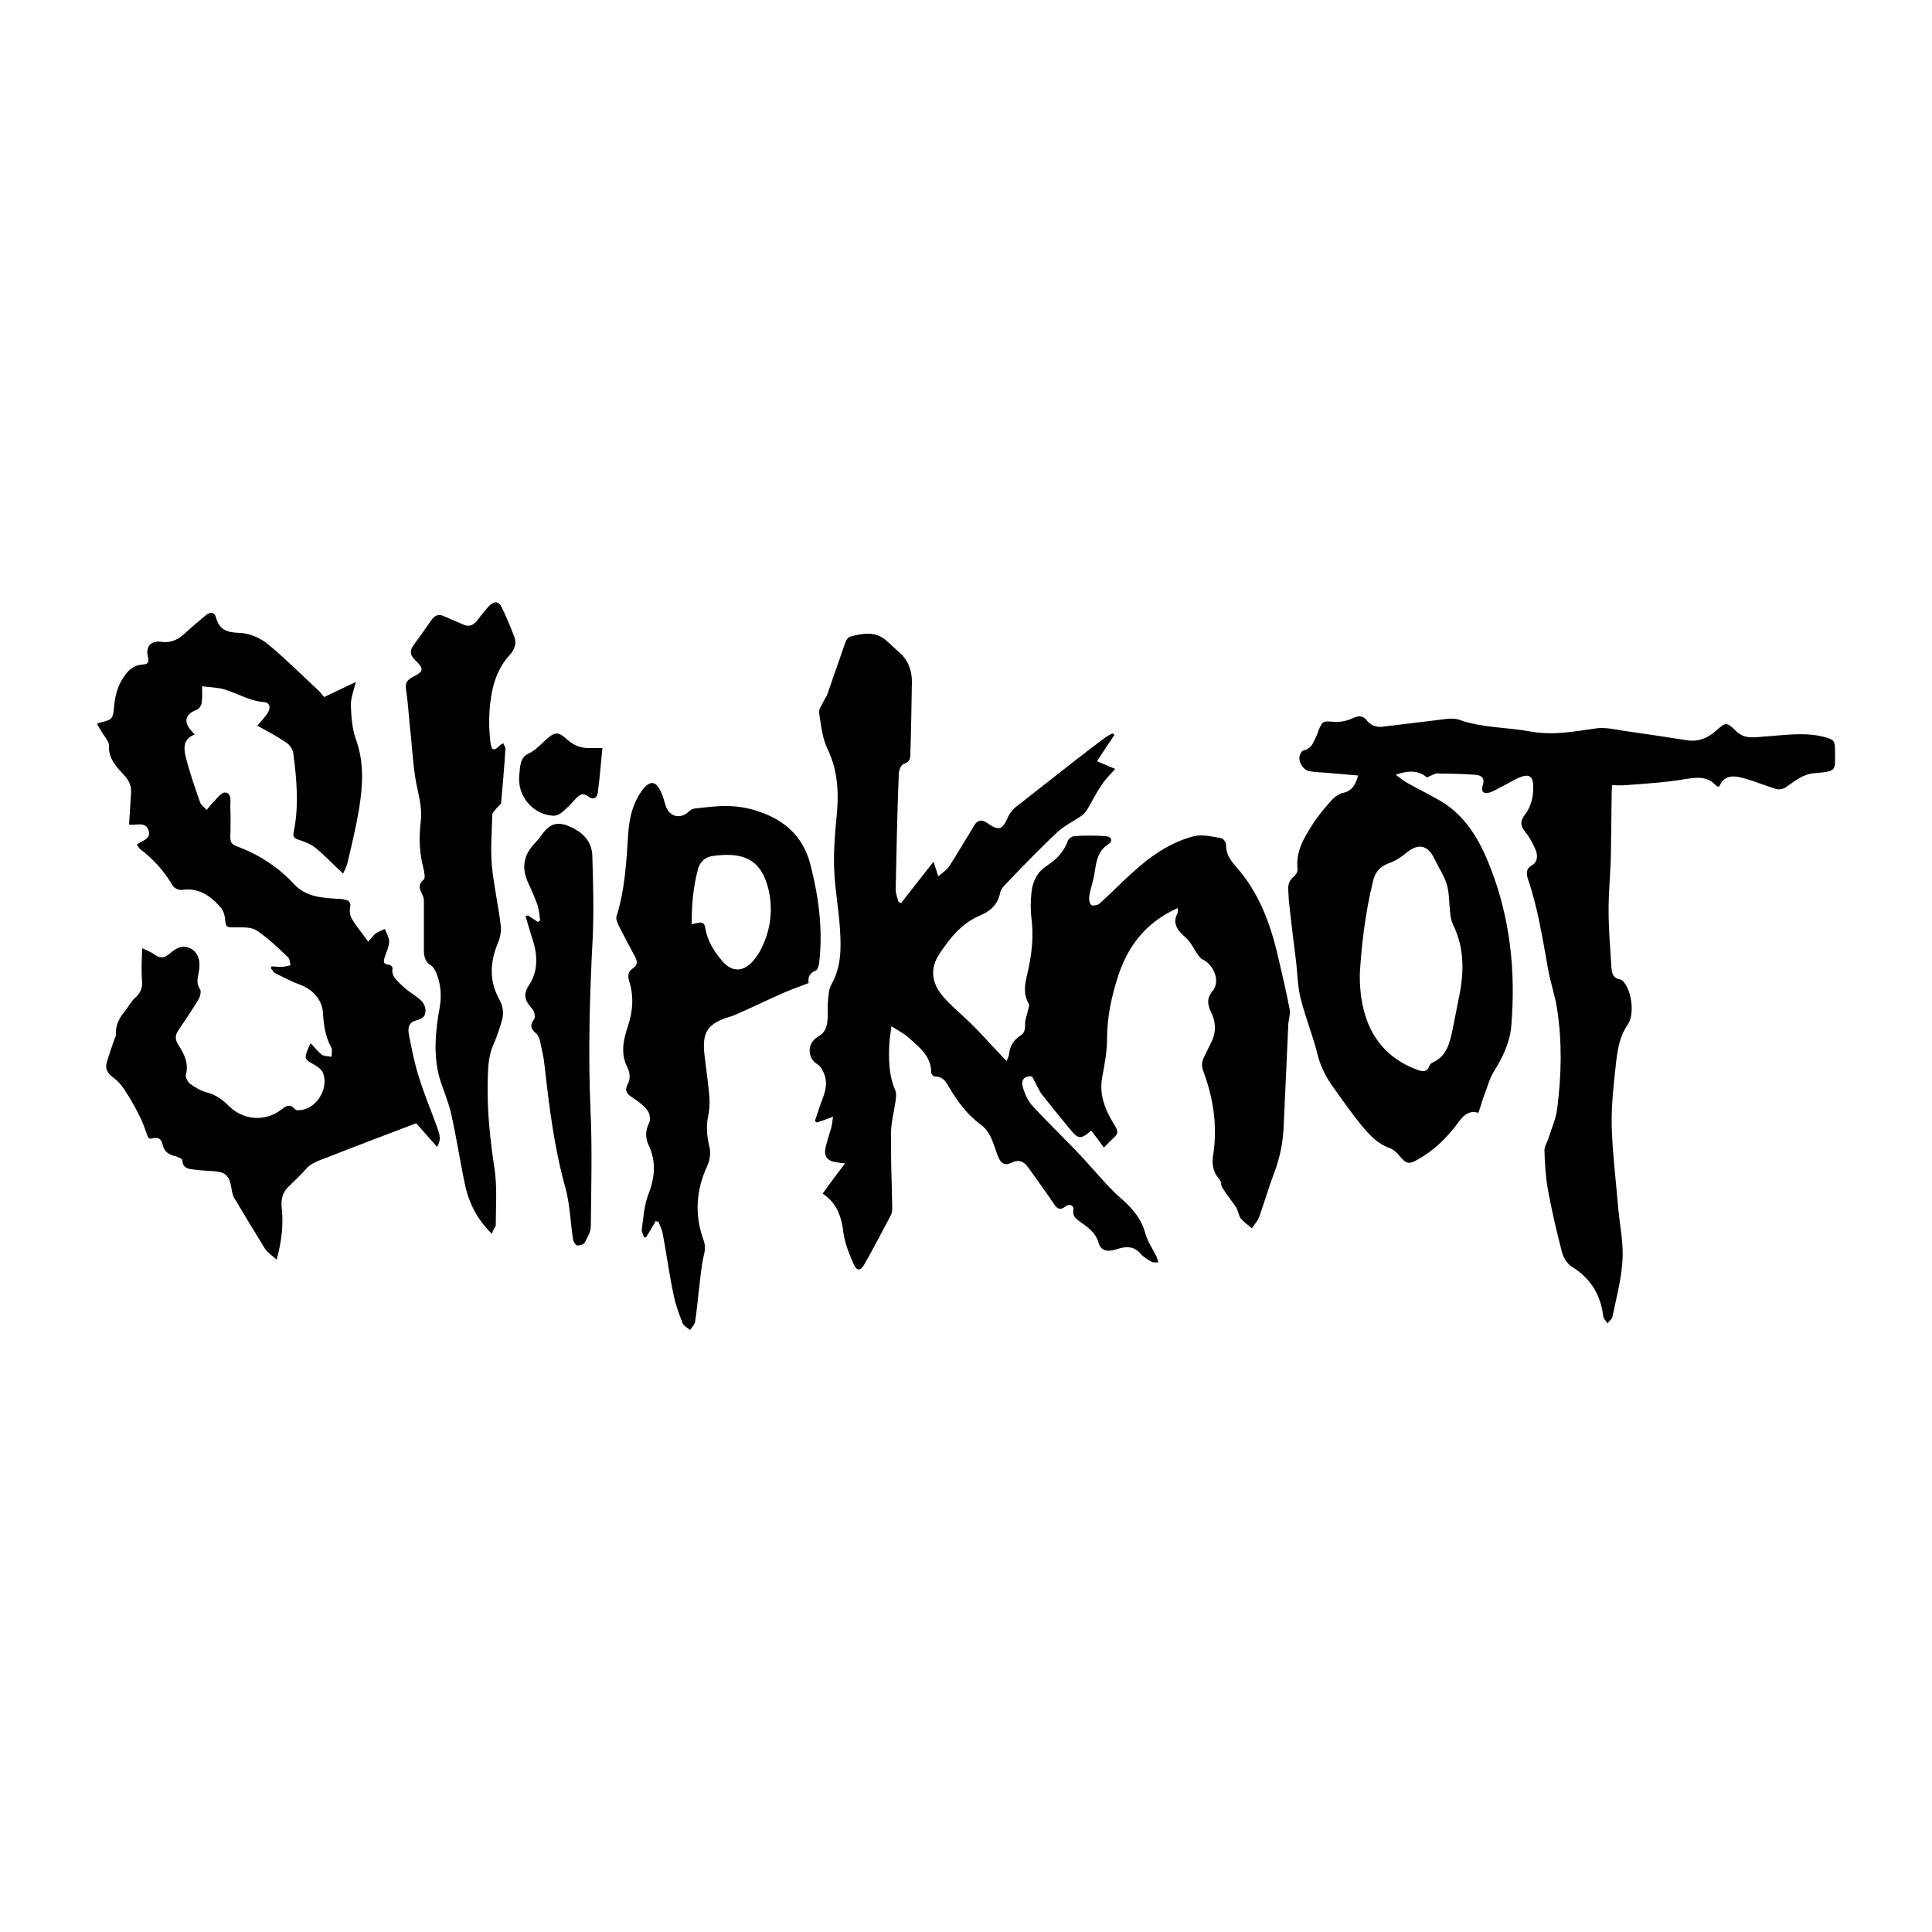
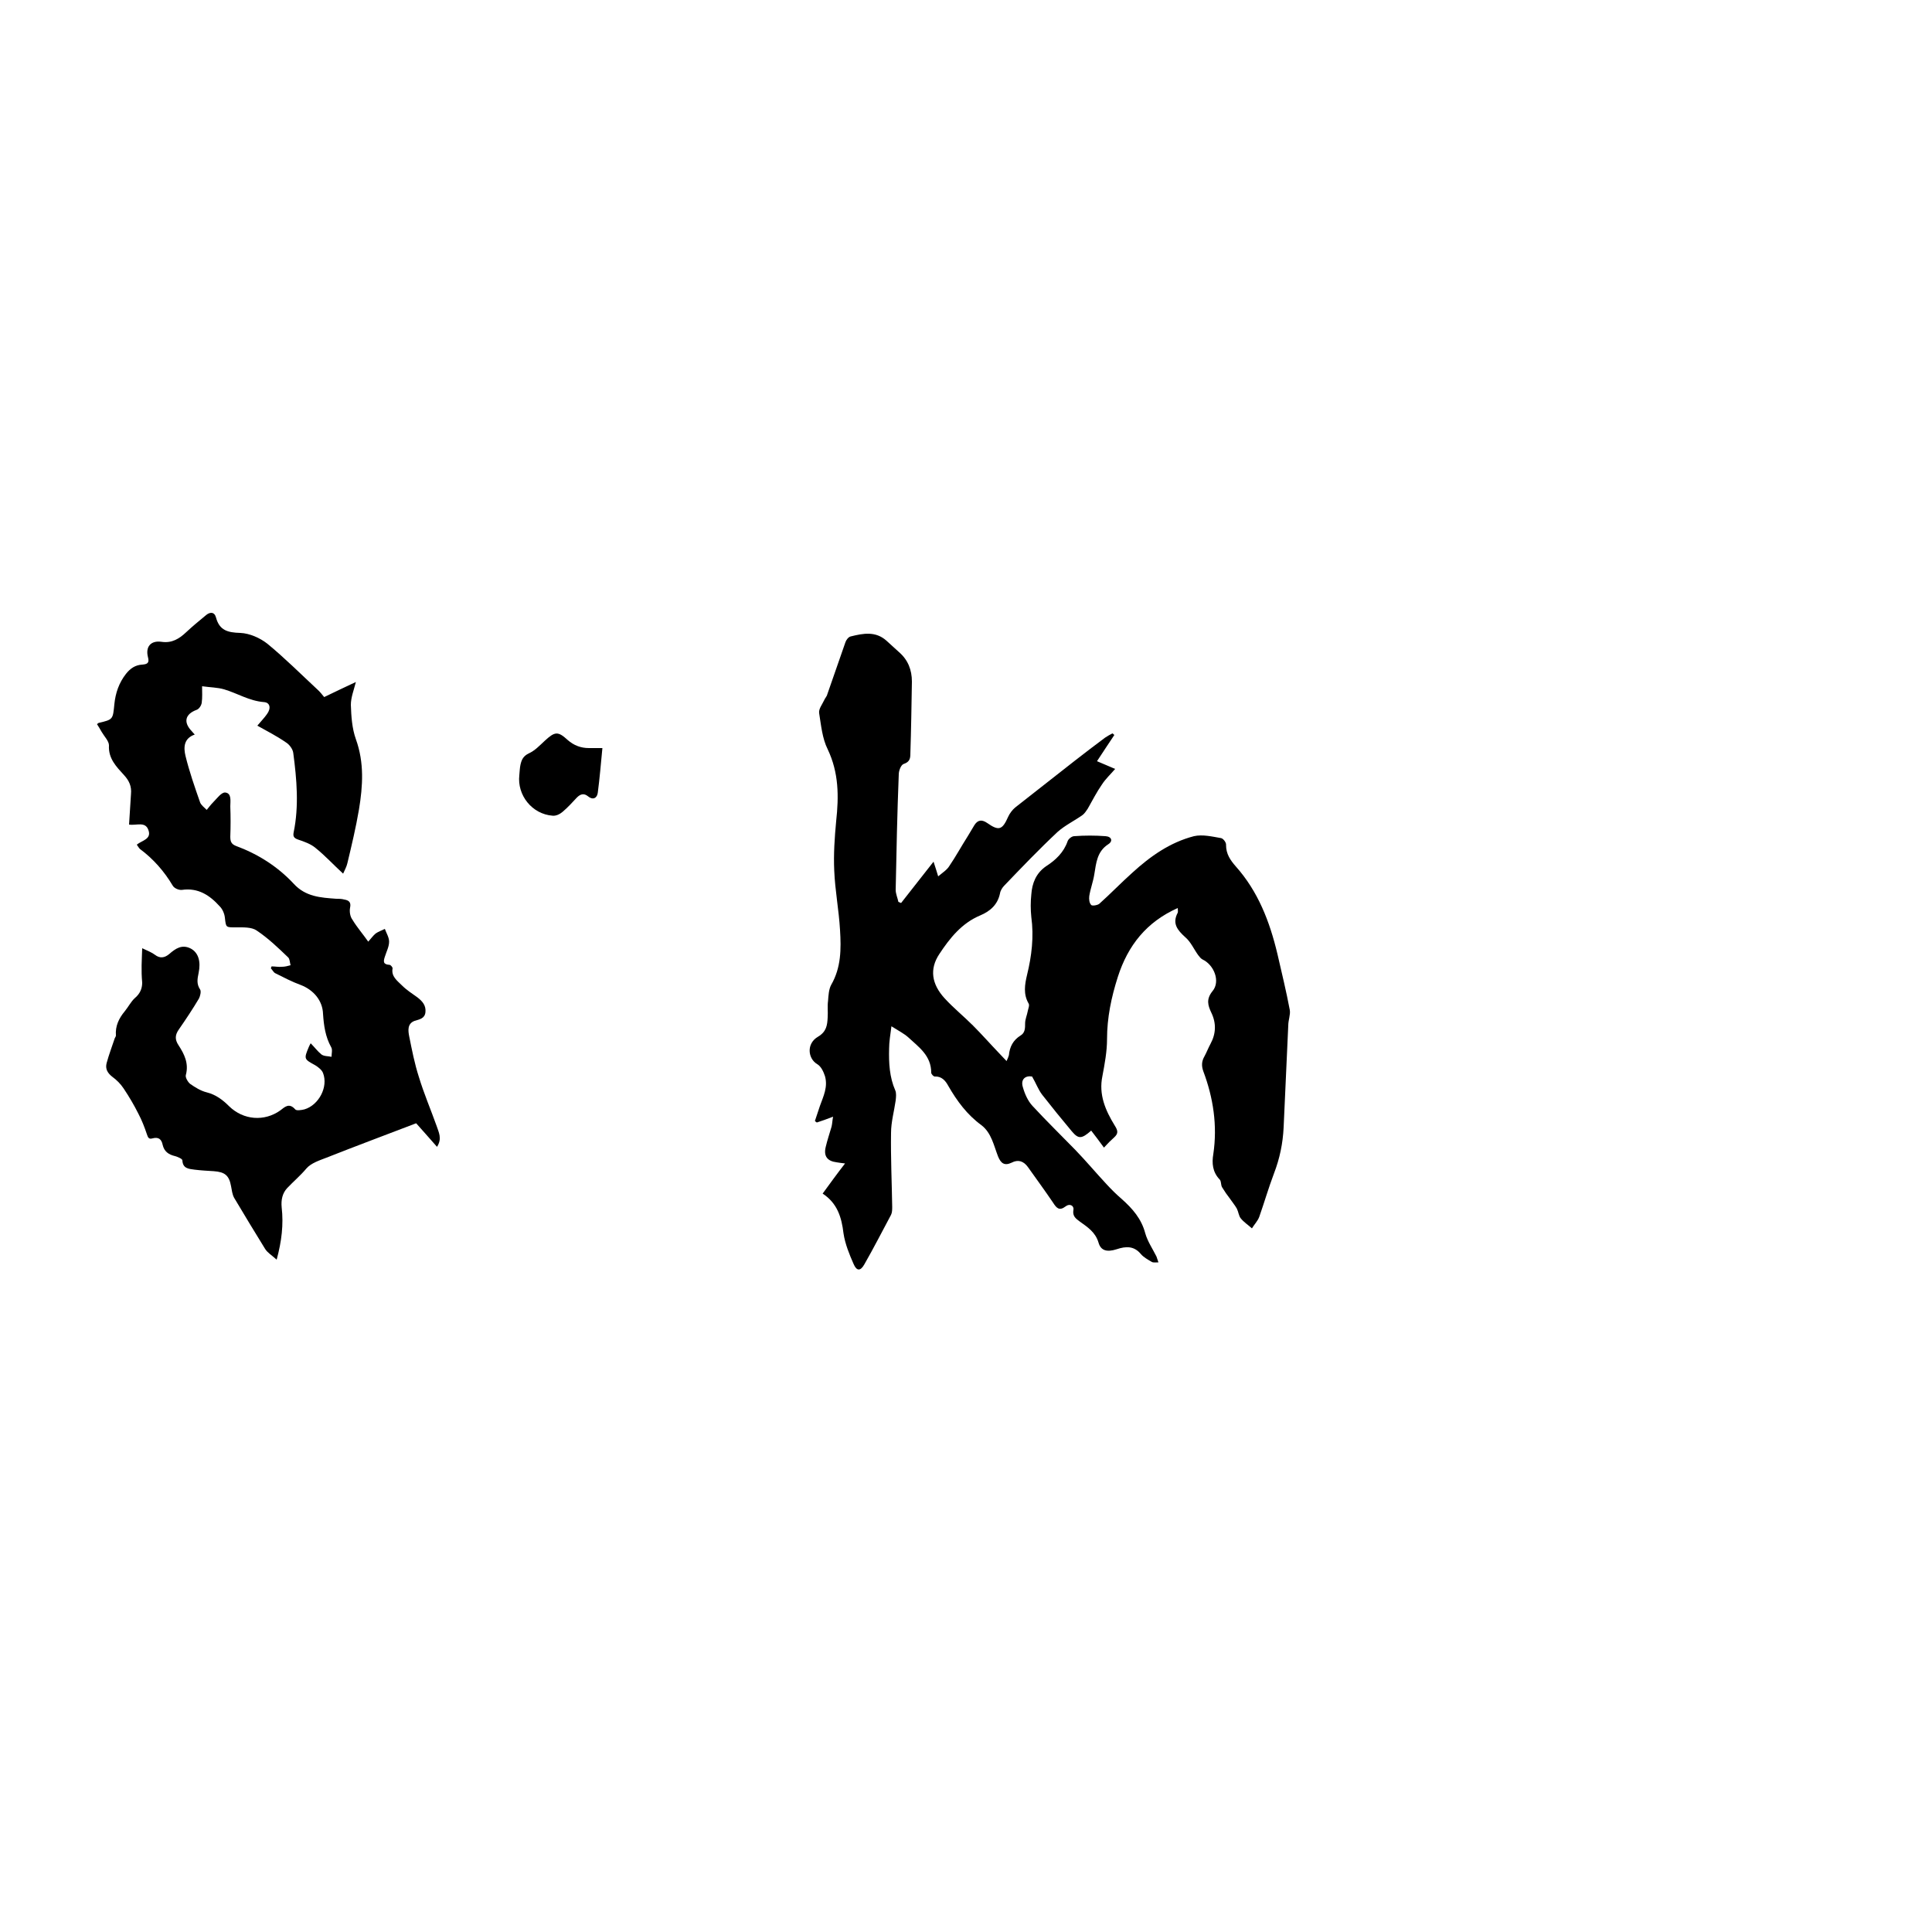
<svg xmlns="http://www.w3.org/2000/svg" version="1.1" id="Calque_1" x="0px" y="0px" viewBox="0 0 500 500" style="enable-background:new 0 0 500 500;" xml:space="preserve">
  <style type="text/css">
	.st0{stroke:#000000;stroke-width:4;stroke-linecap:round;stroke-linejoin:round;stroke-miterlimit:10;}
	.st1{fill:#070707;}
	.st2{fill:#FFFFFF;}
</style>
  <g>
    <path d="M304.8,235c-8.1,3.6-12.9,9.7-15.5,17.8c-1.7,5.3-2.8,10.6-2.8,16.1c0,3.2-0.6,6.4-1.2,9.6c-1,4.8,0.8,8.9,3.2,12.8   c0.9,1.4,0.9,2.1-0.2,3.1c-0.8,0.7-1.5,1.4-2.6,2.6c-1.1-1.5-2.2-3-3.3-4.4c-2.5,2.2-3.3,2.2-5,0.2c-2.6-3.1-5.2-6.3-7.7-9.5   c-1-1.3-1.6-3-2.6-4.7c-1.7-0.3-3,0.7-2.4,2.7c0.5,1.8,1.3,3.6,2.5,4.9c3.6,3.9,7.4,7.6,11.1,11.4c2.8,2.9,5.3,5.9,8.1,8.9   c1.2,1.3,2.5,2.6,3.9,3.8c2.8,2.5,5.1,5.1,6.1,8.9c0.6,2.1,1.9,4,2.9,6c0.2,0.5,0.3,1,0.5,1.5c-0.6,0-1.3,0.1-1.7-0.1   c-1-0.6-2.1-1.2-2.8-2c-1.8-2.2-3.9-2.1-6.3-1.3c-2.5,0.8-4.1,0.4-4.7-1.7c-0.8-2.7-2.8-4-4.9-5.5c-0.9-0.7-1.9-1.3-1.6-3   c0.2-1.1-1-1.7-2-0.9c-1.7,1.3-2.4,0.4-3.3-1c-2.1-3.1-4.3-6.1-6.5-9.2c-1.1-1.5-2.5-2-4.2-1.1c-1.9,0.9-2.8,0.1-3.5-1.6   c-1.1-2.8-1.7-6.1-4.3-8.1c-3.7-2.7-6.3-6.2-8.6-10.2c-0.7-1.3-1.7-2.5-3.5-2.4c-0.3,0-0.9-0.6-0.9-1c0-4.4-3.2-6.6-5.9-9.1   c-1.1-1-2.5-1.7-4.4-2.9c-0.3,2.3-0.6,4.1-0.6,5.8c-0.1,3.7,0.1,7.4,1.6,10.8c0.3,0.7,0.2,1.7,0.1,2.6c-0.4,2.8-1.2,5.6-1.2,8.4   c-0.1,6.4,0.2,12.7,0.3,19.1c0,0.7,0,1.5-0.3,2.1c-2.3,4.3-4.5,8.6-6.9,12.8c-1,1.8-2,1.8-2.8-0.1c-1.1-2.5-2.2-5.2-2.6-7.9   c-0.5-4.2-1.6-7.8-5.4-10.3c1.9-2.6,3.7-5.1,5.8-7.8c-0.9-0.1-1.6-0.2-2.2-0.3c-2.4-0.3-3.4-1.6-2.8-4c0.4-1.7,1-3.5,1.5-5.2   c0.2-0.8,0.2-1.6,0.4-2.6c-1.6,0.6-2.9,1.1-4.2,1.5c-0.2-0.1-0.3-0.2-0.5-0.4c0.4-1.3,0.9-2.6,1.3-3.9c0.9-2.5,2.1-4.9,1.3-7.7   c-0.4-1.2-1-2.5-2-3.1c-2.4-1.4-2.9-5.3,0.2-7.1c2.2-1.3,2.4-3,2.5-5c0.1-1.4-0.1-2.9,0.1-4.3c0.1-1.4,0.2-3,0.8-4.1   c2.6-4.5,2.6-9.3,2.3-14.2c-0.3-5.2-1.3-10.3-1.5-15.4c-0.2-4.2,0.1-8.6,0.5-12.8c0.7-6.4,0.7-12.5-2.2-18.6   c-1.4-2.8-1.7-6.2-2.2-9.3c-0.2-1.1,0.8-2.3,1.3-3.4c0.2-0.5,0.7-1,0.8-1.5c1.6-4.5,3.1-9,4.7-13.5c0.2-0.6,0.8-1.4,1.4-1.5   c3.2-0.8,6.4-1.4,9.2,1.1c1.1,1,2.2,2,3.3,3c2.3,2,3.3,4.6,3.3,7.6c-0.1,6.2-0.2,12.4-0.4,18.7c0,1.2-0.2,2.1-1.7,2.6   c-0.7,0.2-1.3,1.7-1.3,2.7c-0.4,10-0.6,19.9-0.8,29.9c0,1,0.5,2.1,0.7,3.1c0.2,0.1,0.5,0.2,0.7,0.3c2.7-3.4,5.3-6.8,8.4-10.7   c0.5,1.6,0.8,2.4,1.2,3.8c1.2-1,2.3-1.7,2.9-2.7c1.7-2.5,3.1-5.1,4.7-7.6c0.6-1,1.2-2,1.8-3c0.9-1.4,2-1.4,3.3-0.5   c3,2.1,3.9,1.8,5.4-1.6c0.4-0.9,1.1-1.8,1.8-2.4c5.1-4,10.2-8,15.3-12c2.7-2.1,5.3-4.1,8-6.1c0.6-0.4,1.3-0.8,1.9-1.1   c0.2,0.1,0.3,0.3,0.5,0.4c-1.5,2.2-2.9,4.4-4.5,6.8c1.5,0.6,3,1.3,4.7,2c-1.2,1.4-2.5,2.6-3.4,4c-1.4,2-2.5,4.2-3.7,6.3   c-0.4,0.6-0.8,1.2-1.3,1.6c-2.1,1.5-4.6,2.7-6.5,4.4c-4.8,4.5-9.3,9.2-13.8,13.9c-0.5,0.5-1,1.3-1.1,2c-0.6,2.9-2.5,4.6-5.1,5.7   c-4.8,2-7.9,5.9-10.6,10c-2.6,3.9-2,7.8,1.4,11.5c2.3,2.5,4.9,4.6,7.3,7c2.3,2.3,4.5,4.8,6.8,7.2c0.6,0.6,1.1,1.2,1.9,2   c0.3-0.7,0.5-1.1,0.6-1.5c0.2-2.2,1.1-3.9,3-5.1c1.2-0.7,1.2-1.9,1.2-3.2c0-1,0.5-2.1,0.7-3.2c0.1-0.6,0.5-1.4,0.2-1.9   c-1.4-2.4-1-4.9-0.4-7.4c1.2-4.9,1.8-9.9,1.1-15c-0.2-1.9-0.2-3.9,0-5.8c0.2-2.9,1.2-5.5,3.8-7.3c2.5-1.6,4.6-3.6,5.6-6.5   c0.2-0.6,1.1-1.3,1.7-1.3c2.7-0.2,5.4-0.2,8.1,0c1.6,0.1,2,1.3,0.7,2.1c-2.9,1.9-3.1,4.8-3.6,7.8c-0.3,1.9-1,3.7-1.3,5.6   c-0.1,0.8,0,1.8,0.5,2.3c0.2,0.3,1.6,0.1,2.1-0.3c2.9-2.6,5.6-5.4,8.5-8c4.7-4.3,9.8-7.9,16-9.5c2.2-0.5,4.7,0.1,7,0.5   c0.6,0.1,1.4,1.2,1.3,1.8c0,2.3,1.1,3.9,2.5,5.5c5.8,6.5,8.8,14.3,10.8,22.7c1.1,4.8,2.3,9.7,3.2,14.5c0.2,1.2-0.4,2.6-0.4,4   c-0.4,8.8-0.8,17.6-1.2,26.4c-0.2,4.1-1,8-2.5,11.9c-1.4,3.7-2.5,7.5-3.8,11.2c-0.4,1.1-1.3,2-1.9,3c-1-0.9-2.1-1.6-2.9-2.6   c-0.5-0.6-0.6-1.7-1-2.5c-0.5-0.9-1.2-1.7-1.8-2.6c-0.7-0.9-1.4-1.9-2-2.9c-0.4-0.6-0.2-1.7-0.7-2.1c-1.8-1.9-2-4.2-1.6-6.5   c1.1-7.4,0-14.6-2.6-21.5c-0.5-1.4-0.4-2.6,0.3-3.8c0.6-1.1,1-2.2,1.6-3.3c1.4-2.6,1.5-5.3,0.2-8c-0.9-1.9-1.4-3.5,0.3-5.6   c2.1-2.5,0.4-6.8-2.6-8.2c-0.4-0.2-0.8-0.7-1.1-1.1c-1.1-1.5-1.9-3.4-3.3-4.6c-2.1-1.9-3.5-3.6-2-6.4   C304.9,235.9,304.8,235.5,304.8,235z" />
-     <path d="M369.3,201.2c-2.1-1.8-4.7-1.9-8.1-0.7c1.1,0.8,1.9,1.5,2.8,2c2.8,1.6,5.7,3,8.5,4.6c6.8,3.9,10.5,10.4,13.2,17.4   c5.2,13.3,6.6,27.1,5.4,41.2c-0.4,4.3-2.3,8.1-4.6,11.8c-1.1,1.8-1.6,4-2.4,6c-0.3,0.8-0.6,1.6-0.8,2.4c-0.2,0.6-0.4,1.3-0.7,2.1   c-2.6-0.8-4.1,0.9-5.5,2.9c-2.8,3.7-6.1,6.9-10.2,9.2c-2.3,1.3-2.9,1.1-4.6-0.8c-0.7-0.9-1.6-1.8-2.7-2.2c-3.1-1.1-5.2-3.4-7.2-5.8   c-2.6-3.2-5-6.6-7.4-10c-1.9-2.6-3.3-5.4-4.1-8.7c-1.2-4.8-3.1-9.4-4.3-14.2c-0.8-3.2-0.8-6.5-1.2-9.8c-0.6-4.8-1.2-9.5-1.7-14.2   c-0.2-1.3-0.2-2.7-0.3-4.1c-0.1-1.4,0.3-2.5,1.4-3.4c0.5-0.4,1.1-1.3,1-2c-0.5-4.5,1.7-8.2,4-11.7c1.4-2.2,3.2-4.3,4.9-6.2   c0.7-0.8,1.9-1.6,2.9-1.8c2.3-0.5,3.2-2.1,3.9-4.5c-2.4-0.2-4.7-0.4-7-0.6c-1.9-0.2-3.8-0.2-5.6-0.5c-1.6-0.3-2.8-2.2-2.6-3.8   c0.1-0.6,0.6-1.5,1-1.6c1.8-0.3,2.5-1.7,3.1-3.1c0.3-0.6,0.6-1.3,0.8-2c1.1-2.6,1.2-2.5,4-2.3c1.6,0.1,3.4-0.2,4.8-0.9   c1.5-0.7,2.7-0.8,3.7,0.5c1,1.3,2.3,1.8,3.9,1.7c5.2-0.6,10.4-1.3,15.6-1.9c1.5-0.2,3.2-0.4,4.5,0.1c6,2.1,12.3,1.9,18.3,3   c5.9,1.1,11.4,0,17.1-0.8c2.2-0.3,4.6,0.2,6.9,0.6c5.6,0.8,11.1,1.6,16.7,2.5c2.8,0.4,5.1-0.5,7.3-2.4c2.7-2.4,2.8-2.4,5.4,0.1   c2.2,2.1,4.8,1.5,7.3,1.3c5.1-0.3,10.2-1.2,15.3,0.1c2.7,0.7,2.9,1,2.9,3.7c0,5.1,0.6,5.2-5.3,5.7c-3,0.2-5.2,2.1-7.5,3.7   c-0.6,0.4-1.7,0.6-2.4,0.4c-2.6-0.8-5.1-1.8-7.7-2.6c-2.8-0.8-5.6-1.5-7.1,2c-0.4-0.1-0.6-0.1-0.7-0.2c-2.2-2.5-4.8-2.3-7.9-1.8   c-5.1,0.9-10.4,1.2-15.6,1.6c-1.1,0.1-2.2,0-3.5,0c0,0.8-0.1,1.4-0.1,2c-0.1,5.3-0.1,10.5-0.2,15.8c-0.1,4.8-0.6,9.7-0.6,14.5   c0,4.8,0.4,9.6,0.7,14.4c0.1,1.6,0.2,3.3,2.4,3.6c0.2,0,0.3,0.2,0.5,0.3c2.4,2.3,3.2,8.6,1.4,11.3c-2,2.8-2.6,6.1-3,9.3   c-0.6,5.6-1.3,11.2-1.2,16.8c0.2,7.2,1.1,14.3,1.7,21.5c0.4,4.5,1.4,9,1.1,13.5c-0.3,4.9-1.6,9.7-2.6,14.6   c-0.1,0.6-0.9,1.1-1.3,1.7c-0.4-0.7-1.1-1.3-1.1-2c-0.7-5.5-3.3-9.7-8-12.6c-1.2-0.7-2.2-2.3-2.6-3.6c-1.4-5.4-2.7-10.9-3.7-16.4   c-0.6-3.4-0.8-6.8-0.9-10.2c0-1.1,0.8-2.2,1.1-3.3c0.8-2.5,1.9-5,2.2-7.5c1.1-8.5,1.3-17.1,0-25.6c-0.5-3.6-1.8-7.1-2.4-10.7   c-1.4-7.8-2.6-15.6-5.2-23.2c-0.4-1.3-0.5-2.6,1.1-3.5c1.5-0.9,1.5-2.6,0.9-4c-0.7-1.6-1.5-3.2-2.6-4.5c-1.3-1.6-1.5-2.8-0.2-4.5   c1.7-2.2,2.3-4.9,2.2-7.7c-0.1-2.1-1-2.9-3-2.2c-1.7,0.6-3.2,1.6-4.8,2.4c-1.2,0.6-2.2,1.3-3.5,1.7c-1.5,0.5-2.3-0.3-1.8-1.7   c0.7-2.1-0.3-2.8-2.1-2.9c-3-0.2-5.9-0.3-8.9-0.3C371.6,199.9,370.5,200.7,369.3,201.2z M351.9,252.3c0,12.7,5,20.6,14.2,24.3   c1.6,0.6,3.1,1.3,3.9-0.9c0.1-0.3,0.5-0.6,0.9-0.8c3.8-1.8,4.3-5.3,5.1-8.8c0.5-2.5,1-5.1,1.5-7.6c1.4-6.5,1.6-12.9-1.4-19.1   c-0.5-1-0.7-2.1-0.8-3.2c-0.3-2.4-0.2-4.8-0.8-7.1c-0.7-2.4-2.2-4.6-3.3-6.9c-1.7-3.5-4.1-4-7.1-1.6c-1.3,1.1-2.8,2.1-4.4,2.7   c-2.3,0.8-3.7,2.1-4.3,4.5C353.2,236.6,352.3,245.4,351.9,252.3z" />
    <path d="M36.8,245.4c1.5,0.7,2.5,1.1,3.3,1.7c1.3,1,2.5,0.8,3.7-0.2c1.6-1.4,3.3-2.6,5.6-1.4c2,1.1,2.6,3.4,2,6.3   c-0.3,1.5-0.6,2.8,0.4,4.3c0.3,0.5,0,1.7-0.3,2.3c-1.6,2.7-3.4,5.4-5.2,8c-1,1.4-1.1,2.6-0.1,4.1c1.5,2.3,2.7,4.7,1.9,7.7   c-0.2,0.6,0.5,1.8,1.1,2.3c1.3,0.9,2.7,1.8,4.3,2.2c2.4,0.6,4.2,2,5.8,3.6c3.7,3.6,9.1,4,13.2,1.1c1.2-0.9,2.3-2.1,3.9-0.3   c0.3,0.4,1.6,0.2,2.4,0c3.7-1.1,6.2-5.8,4.8-9.4c-0.3-0.8-1.2-1.5-2-2c-2.9-1.6-3-1.6-1.7-4.7c0.1-0.3,0.3-0.6,0.5-1   c1,1,1.8,2.1,2.8,2.9c0.7,0.5,1.7,0.4,2.6,0.6c0-0.8,0.3-1.9-0.1-2.5c-1.5-2.7-1.9-5.6-2.1-8.6c-0.1-3.4-2.4-6.2-5.8-7.5   c-2.2-0.8-4.3-1.9-6.5-3c-0.5-0.2-0.8-0.9-1.2-1.3c0.1-0.2,0.1-0.4,0.2-0.5c0.9,0,1.8,0.2,2.7,0.1c0.7,0,1.5-0.2,2.2-0.4   c-0.2-0.7-0.2-1.6-0.6-2c-2.6-2.5-5.2-5-8.2-7c-1.3-0.9-3.5-0.8-5.2-0.8c-2.8,0-2.7,0.1-3-2.5c-0.1-1-0.6-2.2-1.3-2.9   c-2.6-2.9-5.6-4.9-9.8-4.3c-0.8,0.1-2-0.4-2.4-1.1c-2.2-3.7-5-6.9-8.5-9.5c-0.3-0.3-0.5-0.7-0.8-1.1c1.3-1.1,3.9-1.4,3-3.8   c-0.8-2.3-3.1-1.1-5-1.4c0.2-2.6,0.3-5.3,0.5-7.9c0.2-2-0.5-3.5-1.8-4.9c-2-2.2-4.1-4.3-3.9-7.7c0-1.1-1.2-2.3-1.9-3.5   c-0.4-0.7-0.8-1.4-1.2-2c0.3-0.2,0.4-0.3,0.4-0.3c3.8-0.9,3.7-0.9,4.1-4.9c0.3-2.9,1.2-5.5,3-7.8c1.1-1.4,2.4-2.3,4.2-2.4   c1.3-0.1,1.9-0.4,1.5-1.9c-0.7-2.7,0.7-4.4,3.5-4c2.7,0.4,4.6-0.8,6.4-2.5c1.6-1.5,3.3-2.9,5-4.3c1.1-1,2.3-1,2.7,0.5   c0.9,3.4,3.1,3.9,6.3,4c2.4,0.1,5.1,1.3,7,2.8c4.5,3.7,8.6,7.8,12.9,11.8c0.7,0.6,1.2,1.3,1.8,2c2.7-1.3,5.4-2.6,8.2-3.9   c-0.5,2-1.3,4-1.3,5.9c0.1,3,0.3,6.1,1.3,8.9c2.2,6.1,1.8,12.1,0.8,18.2c-0.8,4.7-1.9,9.3-3,13.9c-0.2,0.9-0.7,1.8-1.1,2.7   c-2.5-2.3-4.7-4.7-7.2-6.7c-1.2-1-2.9-1.6-4.4-2.1c-1.2-0.4-1.4-0.9-1.2-1.9c1.4-6.8,0.8-13.7-0.1-20.5c-0.1-1-1-2.2-1.8-2.7   c-2.3-1.6-4.8-2.9-7.5-4.4c1-1.2,1.8-2,2.5-3c1.1-1.5,0.8-3-0.8-3.1c-3.8-0.3-6.9-2.3-10.3-3.3c-1.7-0.5-3.6-0.5-5.7-0.8   c0,1.5,0.1,2.9-0.1,4.3c-0.1,0.7-0.7,1.6-1.3,1.8c-3,1.1-3.5,3.2-1.3,5.5c0.2,0.2,0.4,0.5,0.8,0.9c-2.9,1-2.9,3.4-2.4,5.5   c1,4.1,2.4,8.1,3.8,12.1c0.3,0.7,1.1,1.3,1.7,1.9c0.5-0.6,1-1.3,1.6-1.9c1-1,2.2-2.7,3.2-2.6c1.7,0.2,1.3,2.2,1.3,3.6   c0.1,2.6,0.1,5.2,0,7.8c0,1.2,0.2,1.9,1.4,2.4c5.7,2.1,10.8,5.3,15,9.8c3.1,3.4,7,3.6,11,3.9c0.7,0,1.4,0,2.1,0.2   c1.2,0.2,1.8,0.7,1.5,2.1c-0.2,1,0,2.3,0.6,3.1c1.2,2,2.7,3.7,4.1,5.7c0.8-0.9,1.3-1.6,1.9-2.1c0.7-0.5,1.6-0.8,2.4-1.2   c0.4,1.1,1.1,2.2,1.1,3.3c0,1.3-0.7,2.6-1.1,3.9c-0.4,1.2-0.5,2,1.2,2.1c0.3,0,0.8,0.6,0.8,0.9c-0.4,2.1,1.2,3.2,2.4,4.4   c1.2,1.2,2.6,2.1,4,3.1c1.3,1,2.3,2.1,2.1,3.9c-0.2,1.6-1.5,1.8-2.8,2.2c-1.9,0.7-1.7,2.5-1.4,4c0.7,3.5,1.4,7.1,2.5,10.5   c1.3,4.3,3.1,8.5,4.6,12.7c0.5,1.6,1.5,3.2,0.1,5.4c-2-2.3-3.9-4.4-5.4-6.1c-8.1,3.1-15.6,5.9-23.2,8.9c-1.8,0.7-4,1.4-5.2,2.8   c-1.6,1.9-3.4,3.4-5,5.1c-1.2,1.3-1.6,3-1.4,5c0.5,4.4,0,8.7-1.3,13.5c-1.2-1.1-2.4-1.8-3-2.8c-2.7-4.4-5.4-8.8-8-13.2   c-0.5-0.9-0.6-2-0.8-3c-0.5-2.8-1.6-3.7-4.5-3.9c-1.7-0.1-3.4-0.2-5-0.4c-1.5-0.2-3-0.3-3.1-2.4c0-0.4-1.2-0.9-1.9-1.1   c-1.7-0.4-2.8-1.2-3.2-2.9c-0.3-1.5-1.1-2.1-2.6-1.7c-1,0.3-1.2-0.2-1.5-1.1c-0.6-1.8-1.3-3.6-2.2-5.3c-1.1-2.2-2.4-4.4-3.8-6.5   c-0.8-1.2-1.8-2.2-2.9-3c-1.3-1-1.9-2.1-1.5-3.6c0.6-2.2,1.4-4.3,2.1-6.4c0.1-0.2,0.3-0.5,0.3-0.7c-0.2-2.5,0.8-4.5,2.3-6.3   c0.9-1.1,1.6-2.5,2.6-3.4c1.3-1.1,1.9-2.4,1.9-4C36.5,251.1,36.7,248.5,36.8,245.4z" />
-     <path d="M209.3,254.4c-2.3,0.9-4.3,1.6-6.2,2.4c-4.1,1.8-8.2,3.8-12.3,5.6c-1,0.5-2.1,0.8-3.1,1.1c-4.6,1.7-6,3.8-5.4,9.3   c0.4,3.7,1,7.4,1.3,11.2c0.1,1.7,0,3.5-0.4,5.2c-0.5,2.6-0.2,5.1,0.4,7.6c0.4,1.5,0.1,3.4-0.5,4.8c-3,6.4-3.4,12.8-1,19.4   c0.5,1.4,0.4,2.6,0,4.1c-0.7,3.1-0.9,6.3-1.3,9.4c-0.3,2.5-0.5,5-0.9,7.5c-0.1,0.8-0.8,1.4-1.3,2.2c-0.7-0.6-1.6-1-1.9-1.7   c-1-2.5-1.9-4.9-2.4-7.5c-1.1-5.2-1.8-10.5-2.8-15.8c-0.2-1-0.7-2-1.1-3c-0.2-0.1-0.5-0.1-0.7-0.2c-0.8,1.4-1.6,2.8-2.5,4.2   c-0.2,0-0.4,0-0.5,0.1c-0.2-0.7-0.7-1.5-0.6-2.1c0.4-3,0.6-6.3,1.7-9.1c1.7-4.4,2.1-8.5,0-12.9c-0.8-1.8-0.8-3.6,0.2-5.6   c0.4-0.8,0.2-2.5-0.5-3.3c-1-1.3-2.5-2.4-3.9-3.3c-1.4-0.9-2-1.8-1.2-3.3c0.8-1.5,0.7-3-0.1-4.6c-1.7-3.4-1-6.9,0.1-10.2   c1.4-4.1,1.7-8,0.4-12.1c-0.4-1.4-0.2-2.4,1-3.2c1.2-0.8,1.2-1.7,0.6-2.9c-1.5-2.8-3-5.6-4.4-8.4c-0.3-0.7-0.7-1.7-0.4-2.3   c2.2-7,2.5-14.2,3-21.5c0.3-4,1.2-7.8,3.7-11.1c1.9-2.5,3.4-2.3,4.7,0.4c0.6,1.2,0.9,2.6,1.3,3.8c1,2.9,3.9,3.5,6.1,1.3   c0.4-0.4,1.2-0.7,1.8-0.7c2.8-0.3,5.7-0.7,8.5-0.6c2.7,0.1,5.4,0.6,7.9,1.5c6.7,2.3,11.4,6.6,13.2,13.9c2.1,8.3,3.2,16.6,2.2,25.2   c-0.1,0.7-0.4,1.8-0.9,2C209.4,251.8,209,253.2,209.3,254.4z M179,239.2c0.8-0.2,1.3-0.3,1.8-0.4c1-0.2,1.5,0.2,1.7,1.2   c0.5,3.4,2.3,6.3,4.5,8.8c2.4,2.8,5.3,2.8,7.8,0c1-1.1,1.9-2.5,2.5-3.9c2-4.2,2.6-8.7,1.9-13.2c-1.5-8.4-5.7-11.2-13.7-10.3   c-0.3,0-0.5,0.1-0.8,0.1c-2,0.2-3.4,1.3-4,3.2C179.4,229.4,179,234.1,179,239.2z" />
-     <path d="M127.3,319.3c-3.9-3.8-6-8.1-7-12.9c-1.3-6.1-2.2-12.3-3.6-18.4c-0.7-3.1-2.1-6.1-3-9.2c-1.6-6-1-12.1,0.1-18.1   c0.5-3,0.3-6.1-0.9-8.9c-0.3-0.7-0.7-1.5-1.3-1.9c-1.7-1-1.9-2.5-1.9-4.2c0-4,0-8,0-12.1c0-0.5,0-0.9-0.1-1.3c-0.5-1.6-2-3,0.1-4.7   c0.4-0.4,0.1-1.9-0.1-2.8c-1.1-4.1-1.2-8.2-0.7-12.3c0.3-2.7-0.2-5.3-0.8-8c-1-4.4-1.3-8.9-1.7-13.4c-0.5-4.2-0.7-8.4-1.3-12.5   c-0.3-1.8,0.2-2.6,1.7-3.4c2.9-1.4,3-2.1,0.7-4.3c-1.4-1.3-1.5-2.5-0.5-3.9c1.6-2.2,3.2-4.4,4.7-6.6c1-1.4,2.1-1.5,3.5-0.8   c1.5,0.7,3.1,1.3,4.6,2c1.5,0.7,2.6,0.3,3.6-0.9c1-1.3,2-2.6,3.1-3.8c1.3-1.4,2.5-1.4,3.3,0.2c1.3,2.6,2.4,5.3,3.4,8   c0.5,1.5-0.1,3.1-1.2,4.3c-3.8,4.1-4.9,9.2-5.3,14.4c-0.2,2.7-0.1,5.5,0.2,8.1c0.3,2.5,0.9,2.6,2.7,0.8c0.1-0.1,0.3-0.2,0.7-0.3   c0.2,0.6,0.6,1.1,0.5,1.6c-0.3,4.6-0.7,9.2-1.1,13.7c-0.1,0.6-0.9,1-1.3,1.6c-0.4,0.5-1,1.1-1,1.6c-0.1,4.4-0.5,8.8-0.1,13.2   c0.5,5.2,1.7,10.3,2.3,15.5c0.2,1.5-0.2,3.2-0.8,4.6c-2,4.8-2.2,9.6,0.3,14.2c1,1.8,1.3,3.5,0.9,5.3c-0.6,2.2-1.3,4.3-2.2,6.4   c-1.6,3.4-1.5,7.1-1.6,10.7c-0.1,7.3,0.7,14.6,1.8,21.8c0.7,4.8,0.3,9.8,0.3,14.7C128,317.7,127.6,318.3,127.3,319.3z" />
-     <path d="M136.6,236.9c0.9,0.6,1.7,1.1,2.6,1.7c0.2-0.1,0.4-0.2,0.6-0.4c-0.2-1.3-0.3-2.7-0.7-4c-0.7-1.9-1.5-3.8-2.4-5.7   c-1.6-3.5-1.4-6.7,1.2-9.7c0.6-0.7,1.3-1.4,1.9-2.2c1.8-2.6,3.6-4.4,7.4-2.8c3.7,1.6,6,3.9,6.1,7.8c0.2,7,0.4,14,0.1,21   c-0.8,14.8-1.2,29.5-0.6,44.3c0.5,10.2,0.2,20.3,0.1,30.5c0,1.4-0.9,2.9-1.6,4.2c-0.3,0.5-1.4,0.8-2,0.7c-0.4-0.1-0.9-1-1-1.6   c-0.7-4.5-0.8-9.1-2-13.4c-2.9-10.4-4.2-21.1-5.4-31.8c-0.2-2-0.7-3.9-1.1-5.9c-0.2-0.8-0.5-1.7-1.1-2.2c-1.4-1.1-1.6-2.2-0.5-3.6   c0.3-0.3,0.2-1.1,0.1-1.6c-0.1-0.5-0.5-1.1-0.9-1.5c-1.6-1.9-2.1-3.4-0.4-5.9c2.4-3.7,2.1-8,0.7-12.1c-0.6-1.8-1.1-3.7-1.7-5.6   C136.1,237.1,136.4,237,136.6,236.9z" />
    <path d="M155.9,193.6c-0.4,4.1-0.7,7.8-1.2,11.6c-0.2,1.4-1.3,1.9-2.5,0.9c-1.1-0.9-2-0.6-2.9,0.3c-1.2,1.3-2.4,2.6-3.7,3.7   c-0.7,0.6-1.7,1.1-2.6,1c-5.3-0.4-9.2-5.3-8.6-10.5c0.1-0.9,0.1-1.8,0.3-2.7c0.3-1.3,0.7-2.2,2.1-2.9c1.6-0.7,2.9-2.1,4.2-3.3   c2.6-2.4,3.4-2.5,5.9-0.2c1.6,1.4,3.4,2.1,5.5,2.1C153.4,193.6,154.4,193.6,155.9,193.6z" />
  </g>
</svg>